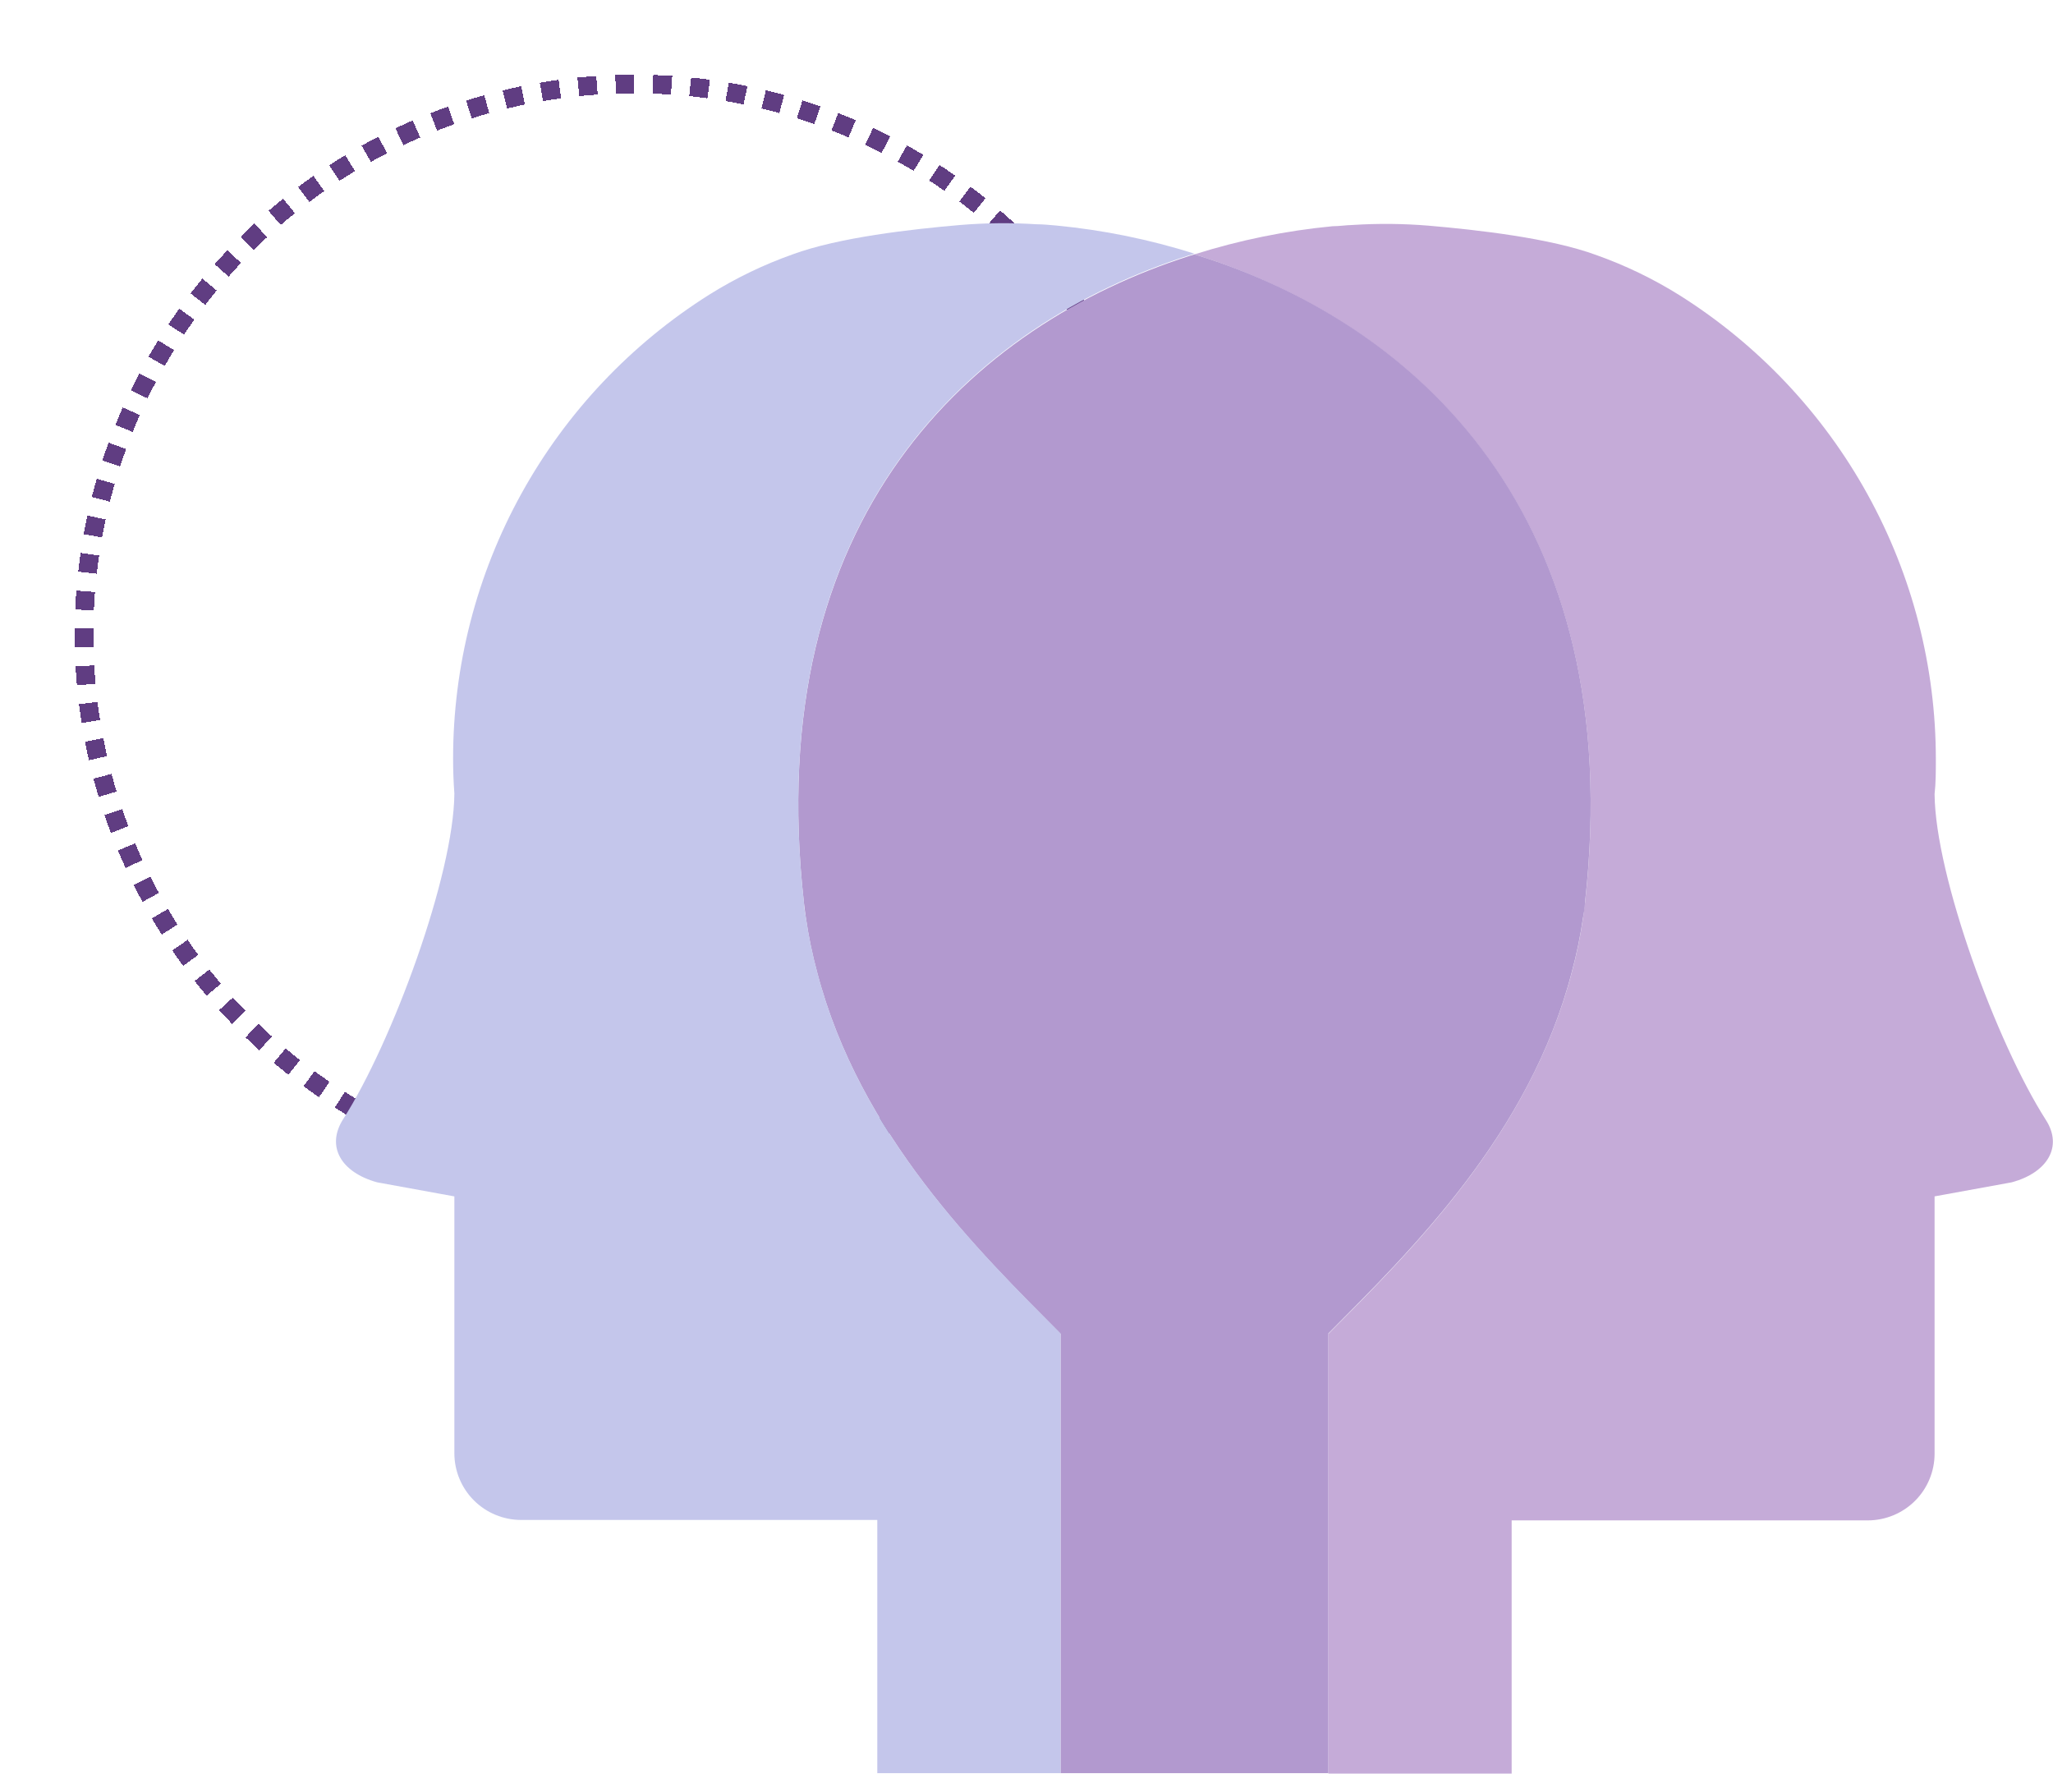
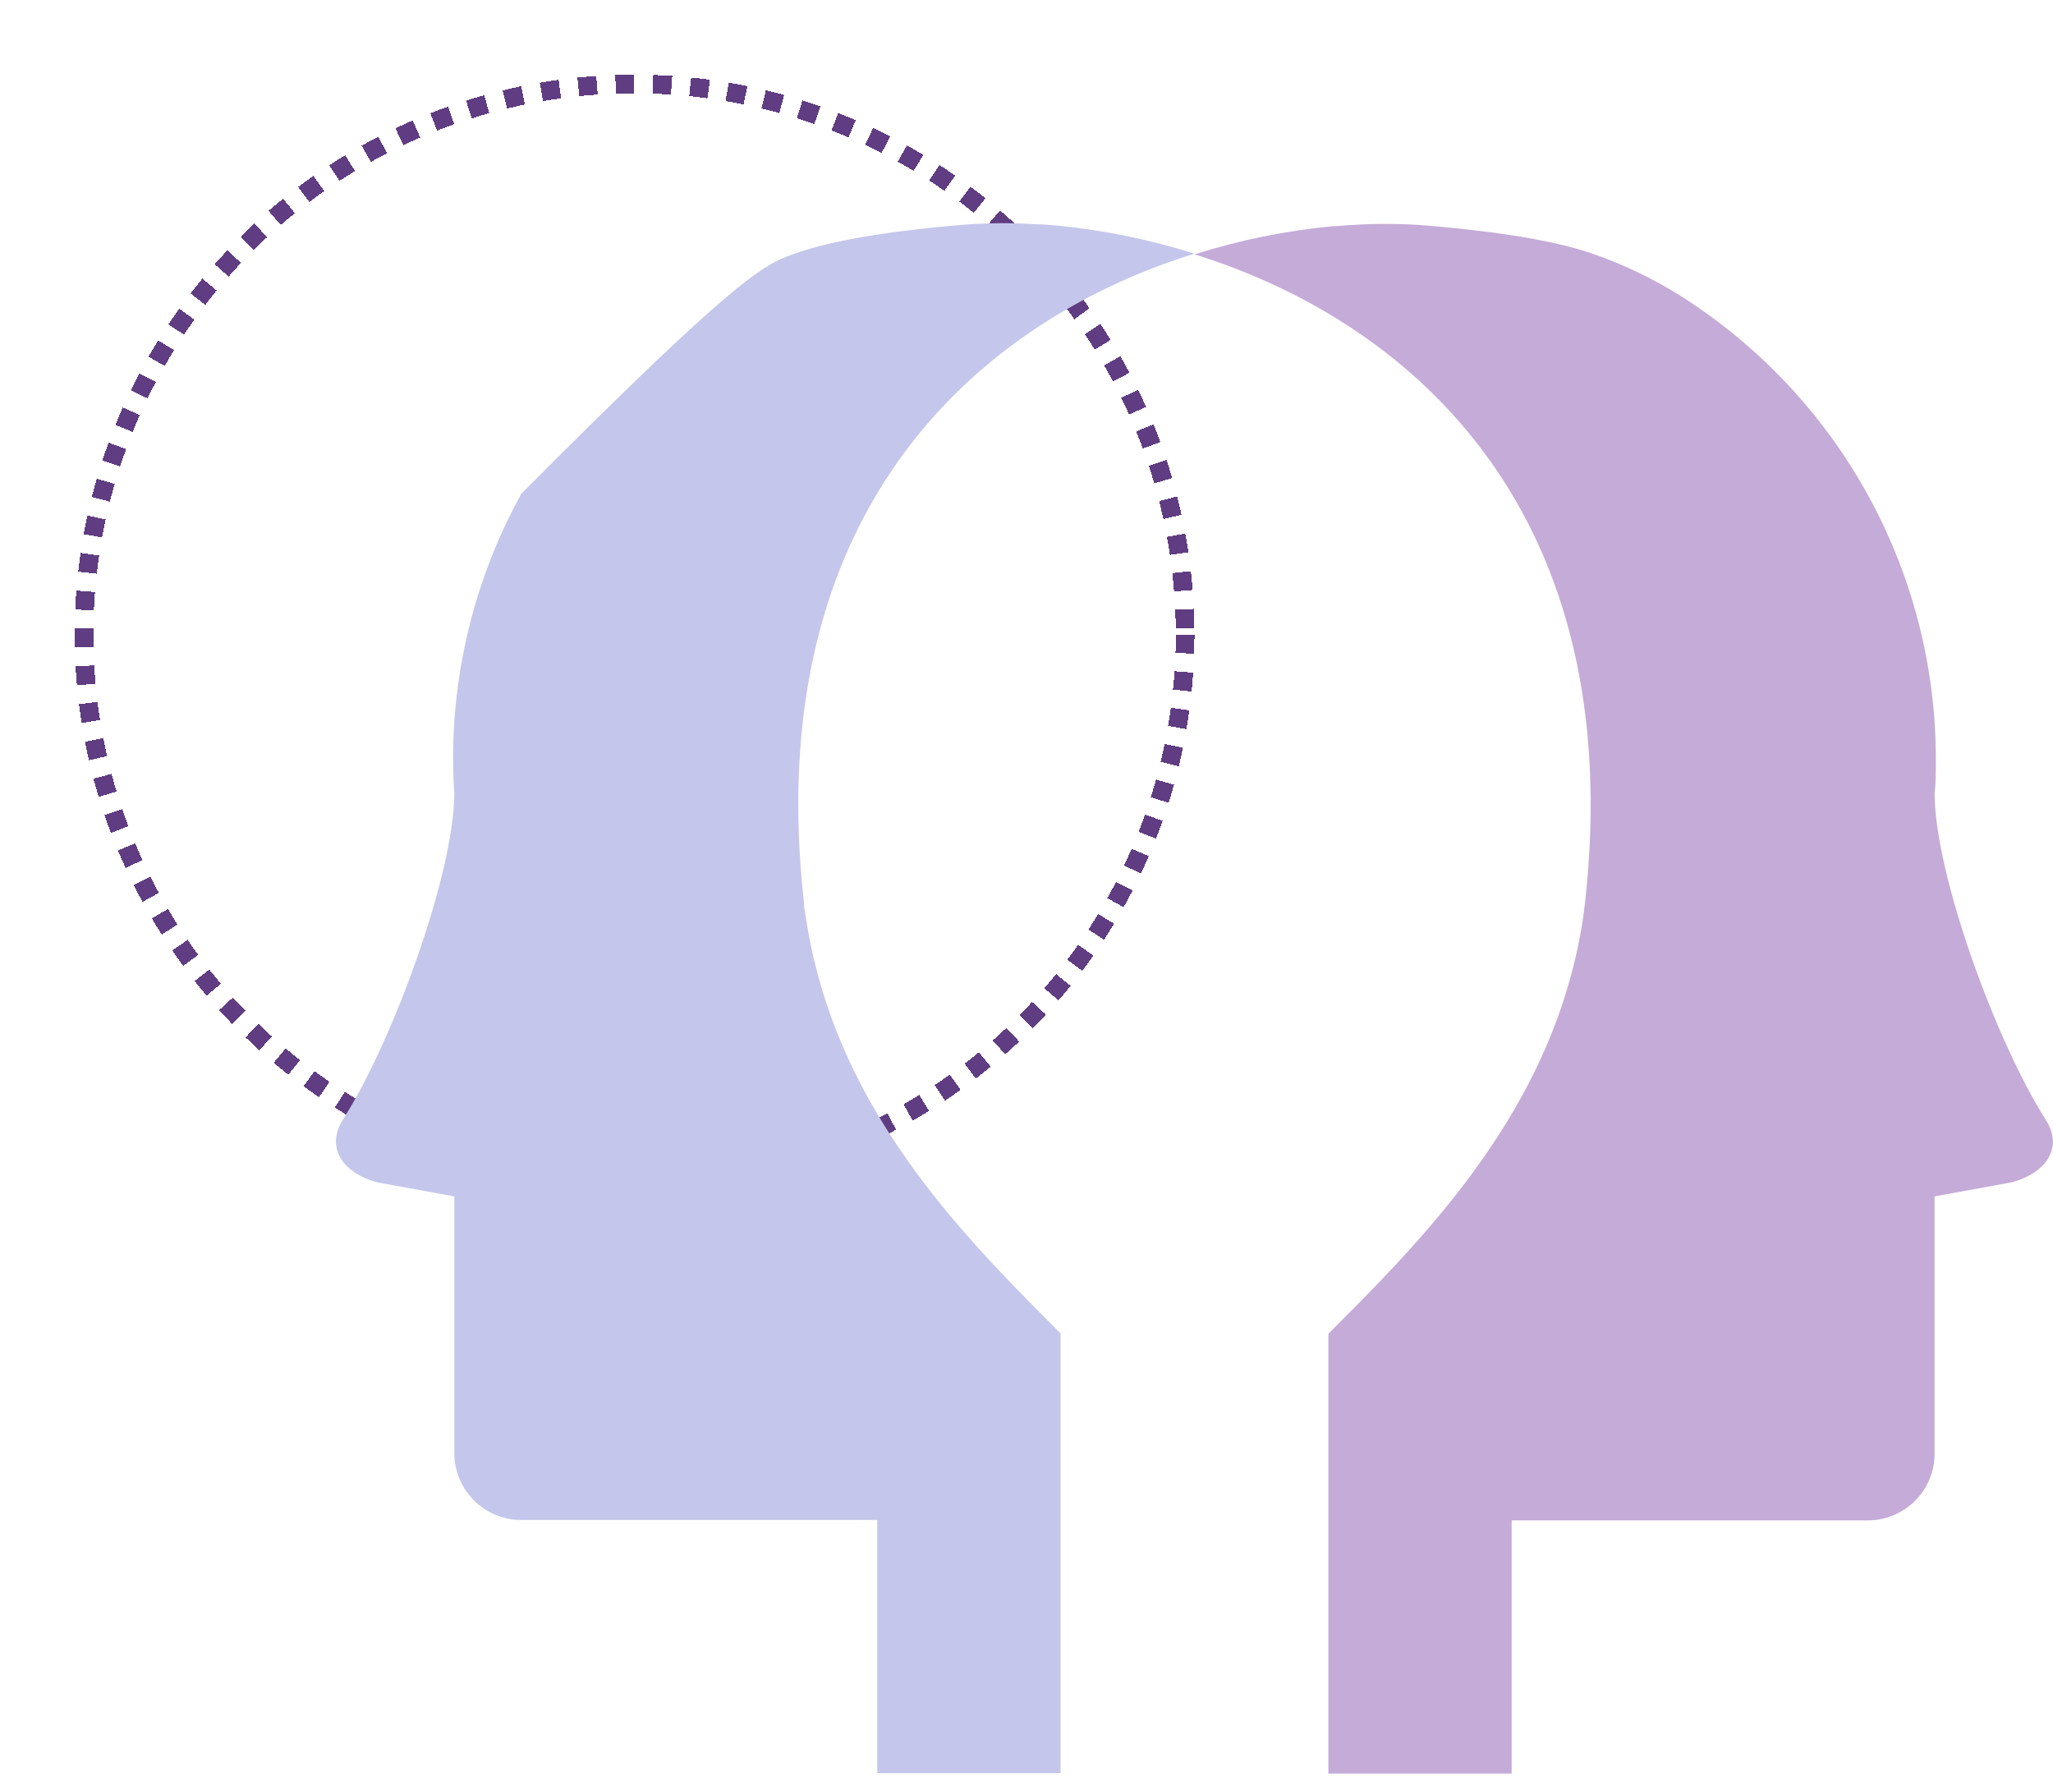
<svg xmlns="http://www.w3.org/2000/svg" width="110" height="96" viewBox="0 0 110 96" fill="none">
  <g filter="url(#filter0_d_390_2762)">
    <circle cx="34" cy="30" r="29.5" stroke="#603D82" stroke-dasharray="1 1" shape-rendering="crispEdges" />
  </g>
  <path d="M107.794 63.343L103.655 64.097V77.883C103.655 78.83 103.278 79.739 102.607 80.409C101.935 81.079 101.024 81.456 100.075 81.456H80.995V95.022H71.176V71.461C75.572 67.037 81.924 60.834 84.213 52.113C84.477 51.139 84.681 50.15 84.825 49.151C84.862 48.895 84.893 48.631 84.923 48.397C87.264 27.549 75.776 17.412 64.317 13.726L64 13.628C66.407 12.866 68.888 12.361 71.402 12.12C71.765 12.12 72.12 12.06 72.475 12.053C73.829 11.966 75.187 11.979 76.539 12.09C79.167 12.316 83.057 12.754 85.535 13.666C87.091 14.219 88.583 14.939 89.984 15.814C94.193 18.464 97.661 22.135 100.063 26.485C102.466 30.834 103.725 35.72 103.723 40.687C103.723 41.312 103.723 41.938 103.655 42.548C103.693 46.935 106.979 55.874 109.615 59.997C110.544 61.437 109.698 62.823 107.794 63.343Z" fill="#C5ABD8" />
-   <path d="M84.922 48.375C84.922 48.631 84.862 48.895 84.824 49.128C84.681 50.127 84.477 51.116 84.213 52.09C81.947 60.811 75.571 67.014 71.175 71.439V95H56.824V71.461C52.428 67.037 46.075 60.834 43.787 52.113C43.523 51.139 43.319 50.15 43.175 49.151C43.137 48.895 43.107 48.631 43.077 48.397C40.735 27.549 52.224 17.412 63.682 13.726L64 13.628L64.317 13.726C75.775 17.366 87.264 27.527 84.922 48.375Z" fill="#B299CF" />
-   <path d="M43.078 48.375C43.078 48.631 43.138 48.895 43.176 49.129C43.319 50.128 43.524 51.117 43.788 52.091C46.054 60.812 52.429 67.015 56.825 71.439V95H47.005V81.433H27.926C26.976 81.433 26.065 81.057 25.394 80.387C24.723 79.717 24.345 78.808 24.345 77.861V64.098L20.206 63.344C18.272 62.809 17.457 61.422 18.386 59.96C21.022 55.83 24.315 46.883 24.345 42.511C24.3 41.901 24.277 41.275 24.277 40.65C24.275 35.683 25.534 30.797 27.937 26.447C30.34 22.098 33.808 18.427 38.017 15.777C39.418 14.902 40.909 14.182 42.466 13.629C44.943 12.716 48.833 12.279 51.462 12.053C52.814 11.942 54.172 11.929 55.526 12.015C55.881 12.015 56.236 12.053 56.598 12.083C59.112 12.324 61.593 12.829 64.001 13.591L63.683 13.689C52.225 17.367 40.736 27.527 43.078 48.375Z" fill="#C4C6EB" />
+   <path d="M43.078 48.375C43.078 48.631 43.138 48.895 43.176 49.129C43.319 50.128 43.524 51.117 43.788 52.091C46.054 60.812 52.429 67.015 56.825 71.439V95H47.005V81.433H27.926C26.976 81.433 26.065 81.057 25.394 80.387C24.723 79.717 24.345 78.808 24.345 77.861V64.098L20.206 63.344C18.272 62.809 17.457 61.422 18.386 59.96C21.022 55.83 24.315 46.883 24.345 42.511C24.3 41.901 24.277 41.275 24.277 40.65C24.275 35.683 25.534 30.797 27.937 26.447C39.418 14.902 40.909 14.182 42.466 13.629C44.943 12.716 48.833 12.279 51.462 12.053C52.814 11.942 54.172 11.929 55.526 12.015C55.881 12.015 56.236 12.053 56.598 12.083C59.112 12.324 61.593 12.829 64.001 13.591L63.683 13.689C52.225 17.367 40.736 27.527 43.078 48.375Z" fill="#C4C6EB" />
  <defs>
    <filter id="filter0_d_390_2762" x="0" y="0" width="68" height="68" filterUnits="userSpaceOnUse" color-interpolation-filters="sRGB">
      <feFlood flood-opacity="0" result="BackgroundImageFix" />
      <feColorMatrix in="SourceAlpha" type="matrix" values="0 0 0 0 0 0 0 0 0 0 0 0 0 0 0 0 0 0 127 0" result="hardAlpha" />
      <feOffset dy="4" />
      <feGaussianBlur stdDeviation="2" />
      <feComposite in2="hardAlpha" operator="out" />
      <feColorMatrix type="matrix" values="0 0 0 0 0 0 0 0 0 0 0 0 0 0 0 0 0 0 0.25 0" />
      <feBlend mode="normal" in2="BackgroundImageFix" result="effect1_dropShadow_390_2762" />
      <feBlend mode="normal" in="SourceGraphic" in2="effect1_dropShadow_390_2762" result="shape" />
    </filter>
  </defs>
</svg>